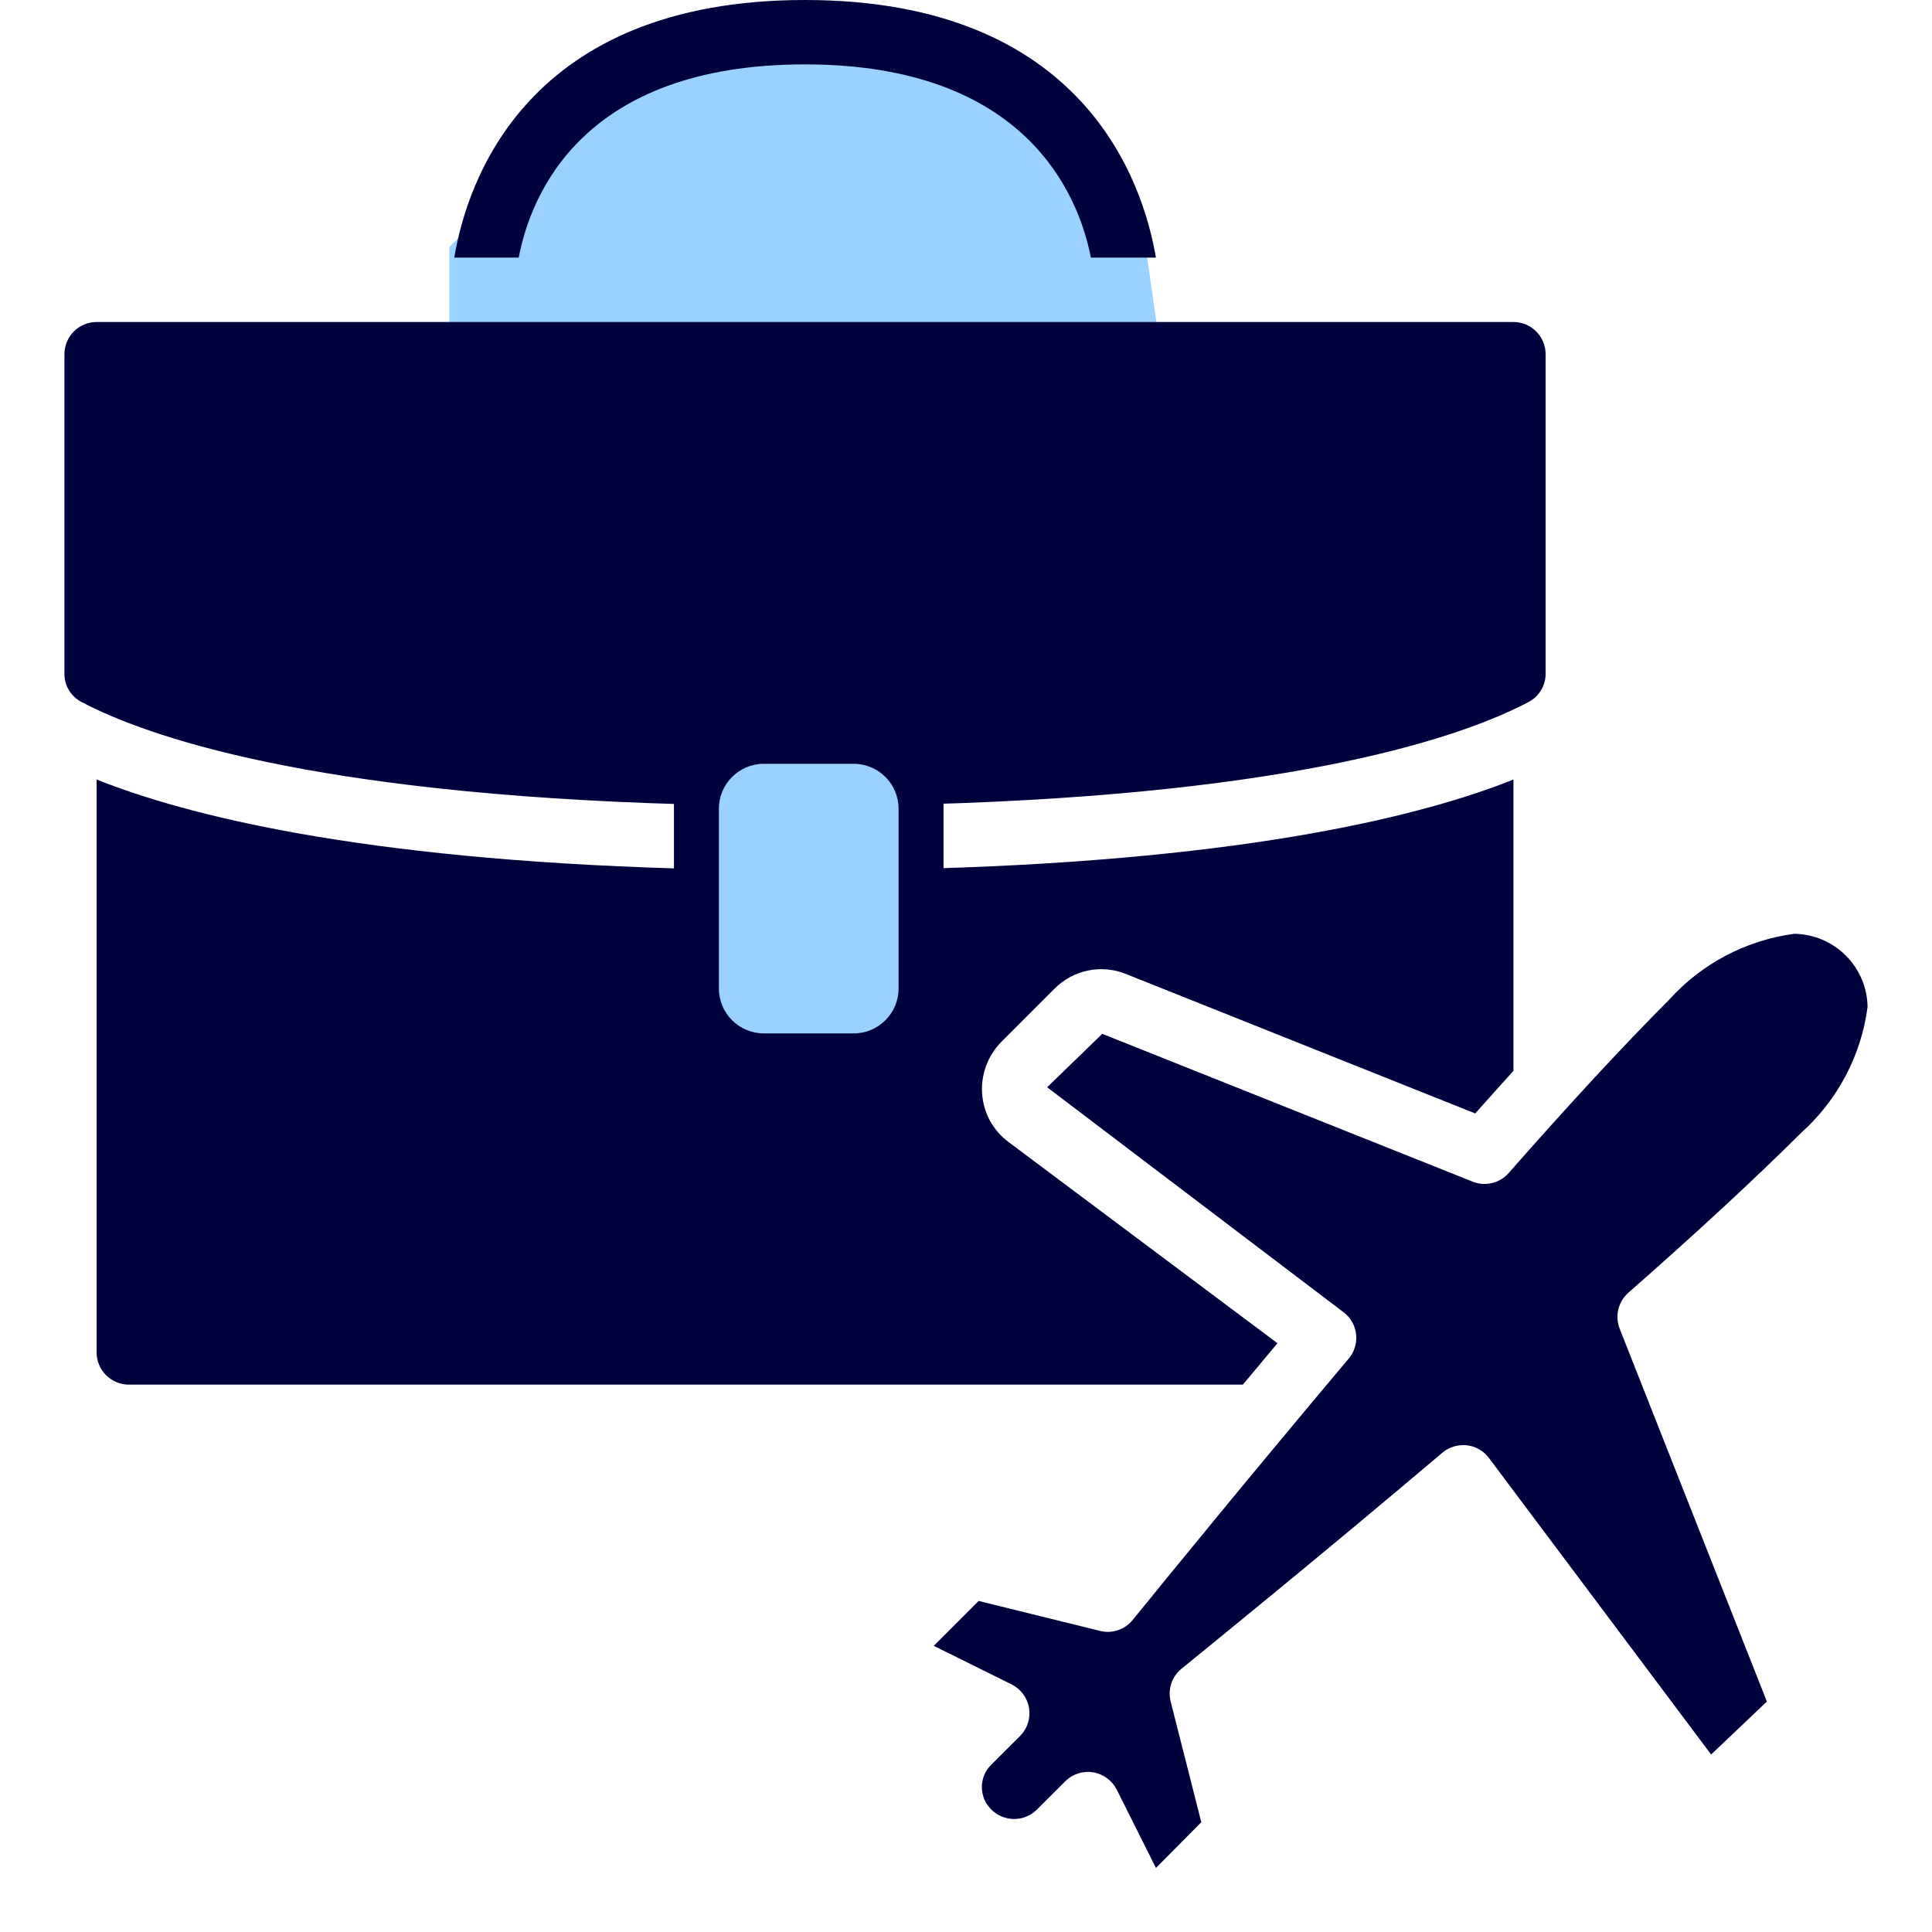
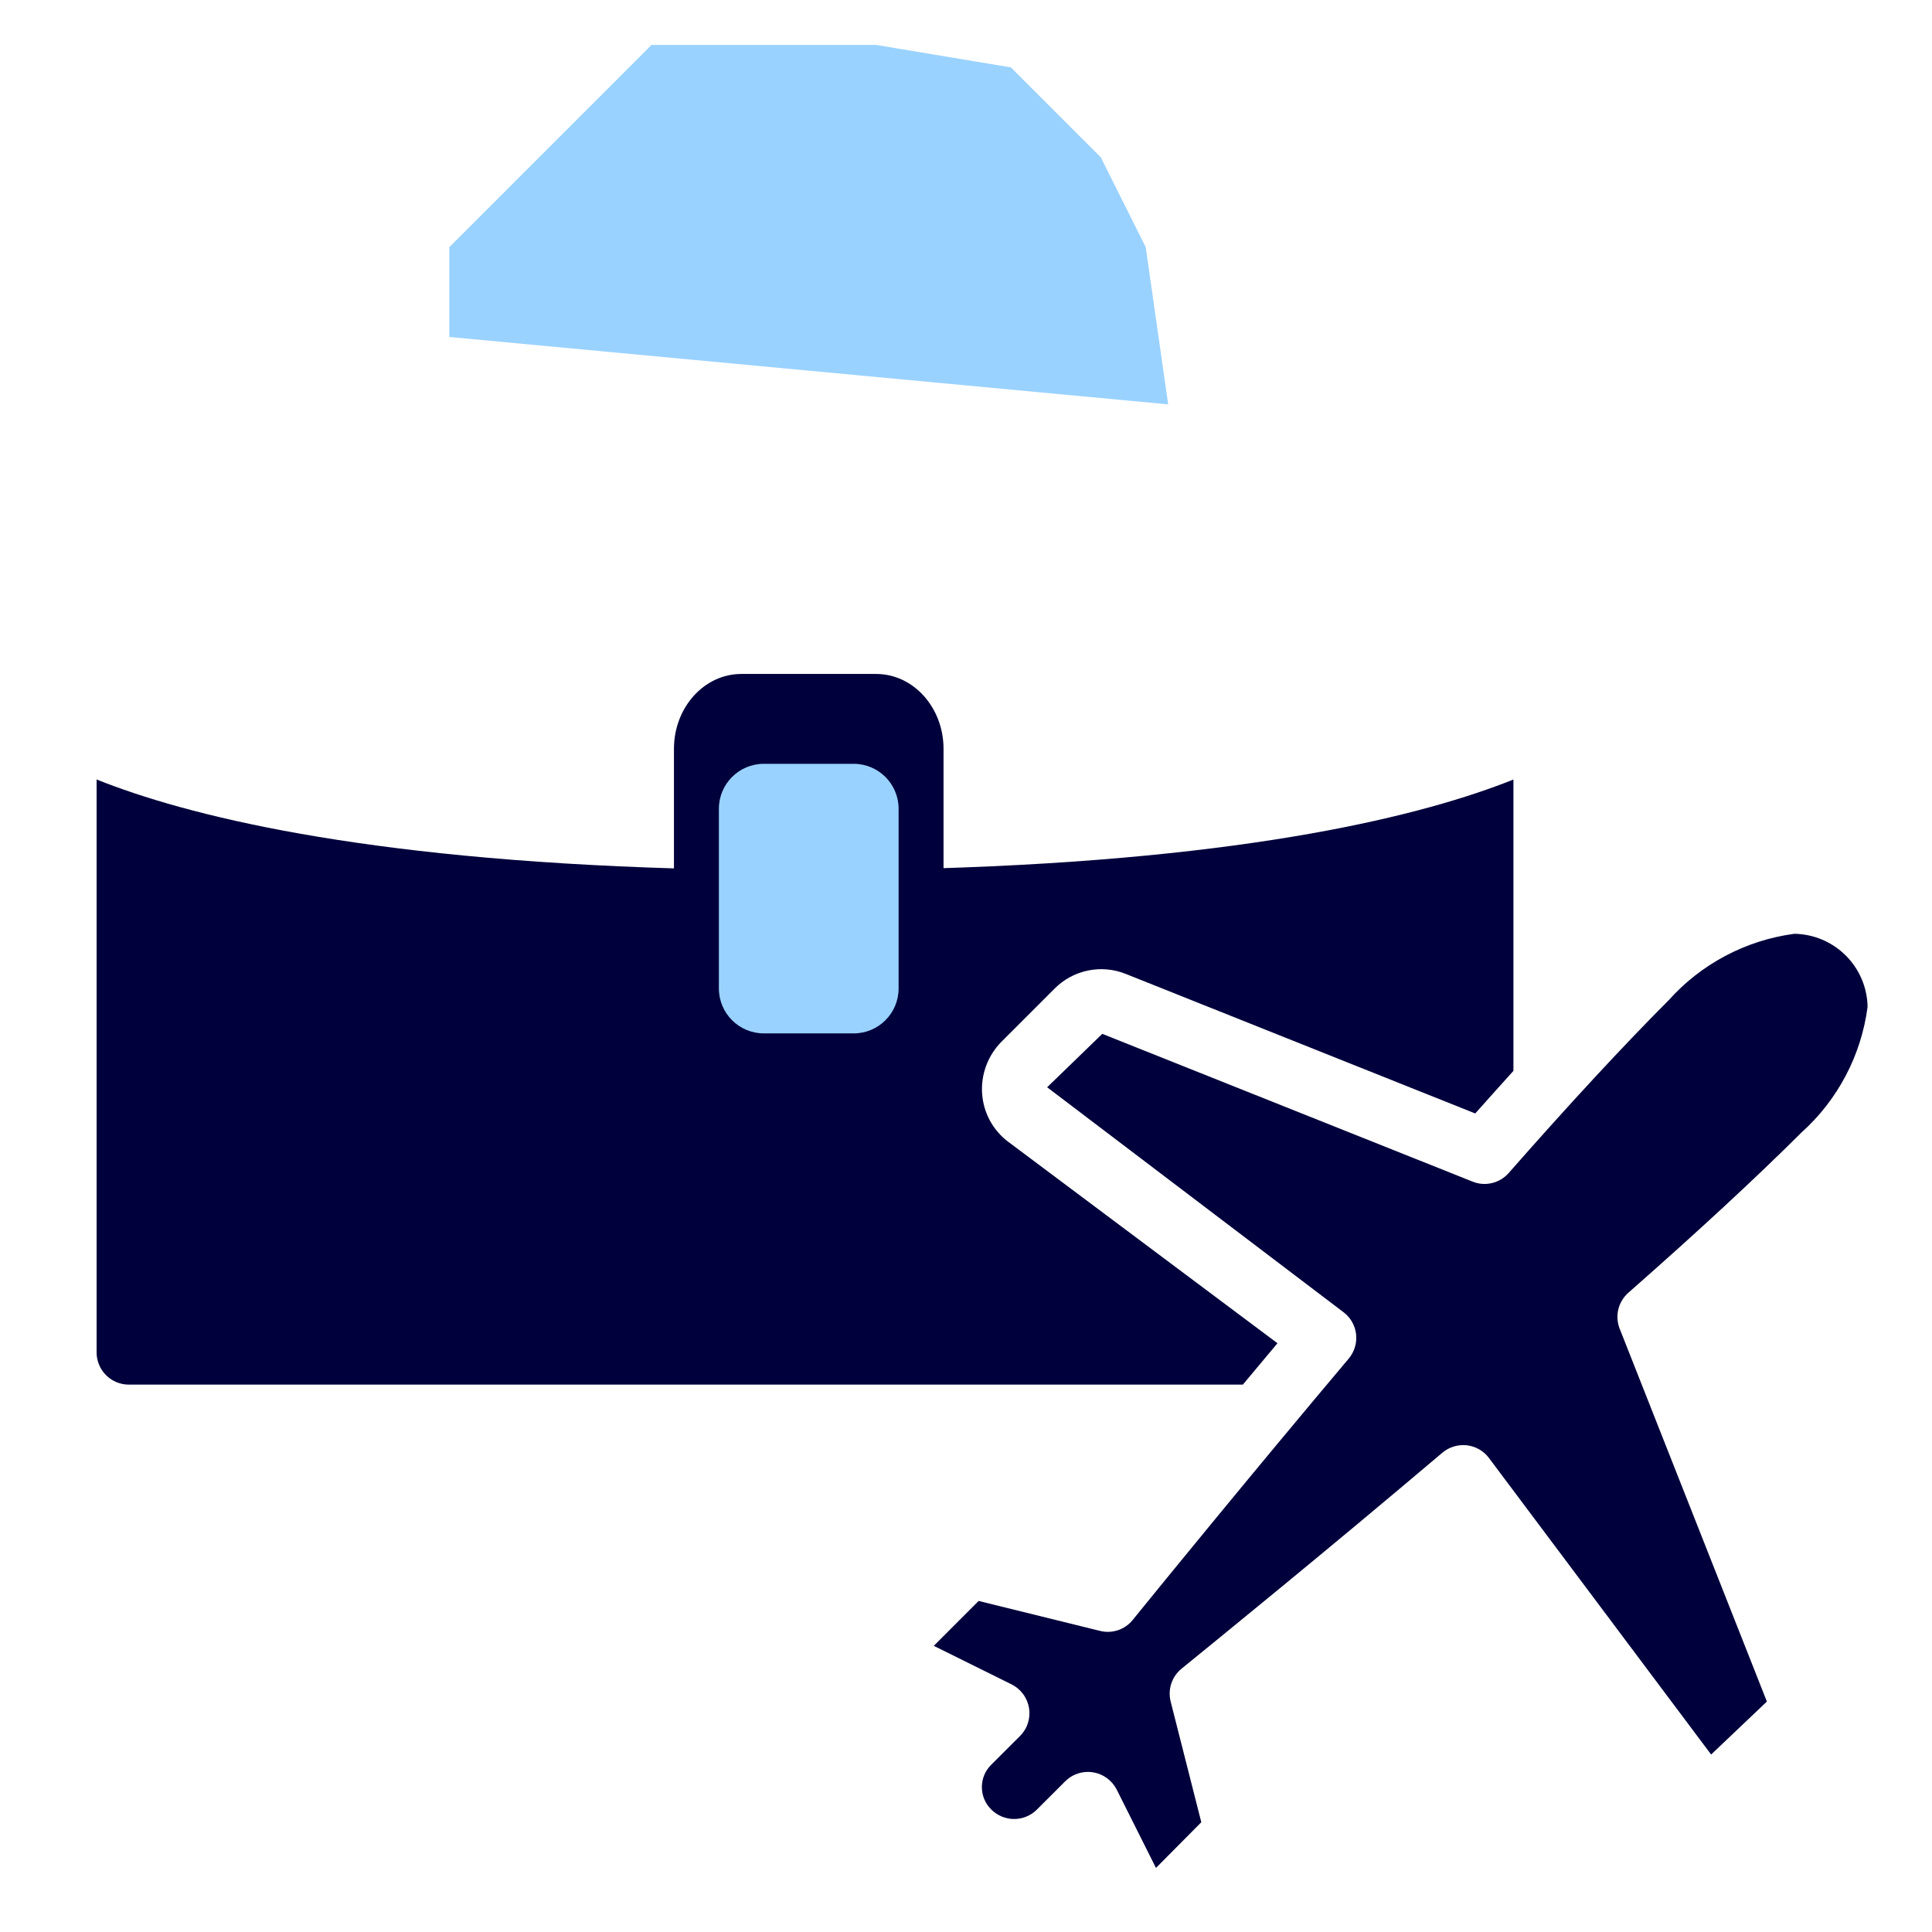
<svg xmlns="http://www.w3.org/2000/svg" width="43" height="43" viewBox="0 0 43 43" fill="none">
  <g clip-path="url(#clip0_3263_64151)">
    <path d="M10 5.5V7.5L26 9L25.5 5.5L24.5 3.5L22.5 1.5L19.5 1H14.5L10 5.5Z" fill="#9AD2FF" />
-     <path d="M25.727 5.733C25.441 4.056 24.122 0 17.916 0C11.71 0 10.391 4.056 10.111 5.733H11.545C11.81 4.343 12.957 1.433 17.916 1.433C22.839 1.433 24.008 4.343 24.28 5.733H25.727Z" fill="#00003C" />
-     <path d="M1.434 14.993V7.883C1.434 7.693 1.509 7.511 1.644 7.377C1.778 7.242 1.96 7.167 2.15 7.167H33.684C33.874 7.167 34.056 7.242 34.19 7.377C34.325 7.511 34.4 7.693 34.4 7.883V14.993C34.401 15.124 34.366 15.252 34.298 15.364C34.23 15.476 34.132 15.567 34.015 15.627C32.582 16.383 28.941 17.664 20.646 17.899C20.496 17.485 20.222 17.128 19.862 16.875C19.502 16.622 19.074 16.485 18.634 16.483H17.2C16.76 16.485 16.331 16.622 15.972 16.875C15.612 17.128 15.338 17.485 15.188 17.899C6.892 17.664 3.253 16.383 1.812 15.623C1.697 15.563 1.601 15.473 1.534 15.361C1.467 15.25 1.432 15.122 1.434 14.993Z" fill="#00003C" />
    <path d="M19.5 15H16.5C15.672 15 15 15.746 15 16.667V23.333C15 24.254 15.672 25 16.5 25H19.5C20.328 25 21 24.254 21 23.333V16.667C21 15.746 20.328 15 19.5 15Z" fill="#00003C" />
    <path d="M19 17H17C16.448 17 16 17.448 16 18V22C16 22.552 16.448 23 17 23H19C19.552 23 20 22.552 20 22V18C20 17.448 19.552 17 19 17Z" fill="#9AD2FF" />
    <path d="M2.867 30.817C2.677 30.817 2.495 30.741 2.36 30.607C2.226 30.472 2.15 30.29 2.15 30.1V17.349C4.131 18.141 7.977 19.119 15.05 19.329V21.5C15.05 22.07 15.277 22.617 15.68 23.02C16.083 23.424 16.63 23.65 17.2 23.65H18.634C19.204 23.65 19.751 23.424 20.154 23.02C20.557 22.617 20.784 22.07 20.784 21.5V19.329C27.861 19.119 31.708 18.14 33.684 17.35V23.834C33.407 24.14 33.124 24.456 32.834 24.782L25.063 21.679C24.794 21.569 24.498 21.542 24.214 21.601C23.929 21.66 23.669 21.802 23.465 22.01L22.284 23.191C22.136 23.342 22.021 23.523 21.948 23.722C21.874 23.921 21.844 24.134 21.859 24.345C21.874 24.554 21.933 24.757 22.033 24.942C22.133 25.125 22.271 25.286 22.439 25.412L28.432 29.896C28.169 30.21 27.913 30.516 27.662 30.817H2.867Z" fill="#00003C" />
    <path d="M40.087 25.213C39.093 26.206 37.763 27.435 36.242 28.772C36.131 28.87 36.053 29 36.018 29.143C35.984 29.287 35.995 29.439 36.05 29.576L39.325 37.871L38.084 39.05L33.139 32.45C33.081 32.372 33.007 32.306 32.922 32.258C32.837 32.209 32.743 32.179 32.647 32.167C32.549 32.157 32.451 32.166 32.358 32.194C32.264 32.222 32.178 32.269 32.103 32.332C29.523 34.518 27.178 36.422 26.298 37.139C26.192 37.225 26.113 37.339 26.07 37.468C26.027 37.597 26.022 37.735 26.054 37.867L26.737 40.557L25.728 41.574L24.855 39.832C24.804 39.731 24.729 39.643 24.638 39.576C24.546 39.508 24.44 39.464 24.328 39.446C24.29 39.44 24.252 39.437 24.214 39.437C24.024 39.437 23.842 39.512 23.707 39.647L23.076 40.277C22.942 40.41 22.761 40.485 22.571 40.485C22.382 40.485 22.2 40.41 22.066 40.277C21.999 40.212 21.945 40.134 21.908 40.048C21.872 39.961 21.853 39.869 21.853 39.775C21.853 39.681 21.872 39.589 21.908 39.502C21.945 39.416 21.999 39.338 22.066 39.273L22.704 38.636C22.784 38.556 22.844 38.458 22.878 38.349C22.913 38.241 22.921 38.127 22.903 38.015C22.884 37.903 22.84 37.797 22.772 37.706C22.705 37.614 22.617 37.54 22.515 37.489L20.783 36.631L21.781 35.632L24.482 36.298C24.614 36.332 24.753 36.326 24.882 36.283C25.011 36.24 25.125 36.161 25.21 36.055C25.931 35.167 27.842 32.822 30.018 30.238C30.081 30.163 30.128 30.076 30.156 29.983C30.184 29.89 30.193 29.791 30.182 29.695C30.171 29.598 30.14 29.504 30.091 29.419C30.043 29.335 29.977 29.261 29.899 29.203L23.306 24.199L24.533 23.01L32.775 26.299C32.912 26.355 33.063 26.366 33.207 26.331C33.351 26.297 33.481 26.219 33.579 26.107C34.921 24.579 36.151 23.251 37.139 22.262C37.865 21.451 38.858 20.926 39.938 20.783C40.367 20.79 40.778 20.964 41.082 21.268C41.386 21.572 41.56 21.982 41.566 22.412C41.424 23.492 40.9 24.486 40.088 25.212L40.087 25.213Z" fill="#00003C" />
  </g>
  <defs>
    <clipPath id="clip0_3263_64151">
      <rect width="43" height="43" fill="white" />
    </clipPath>
  </defs>
</svg>